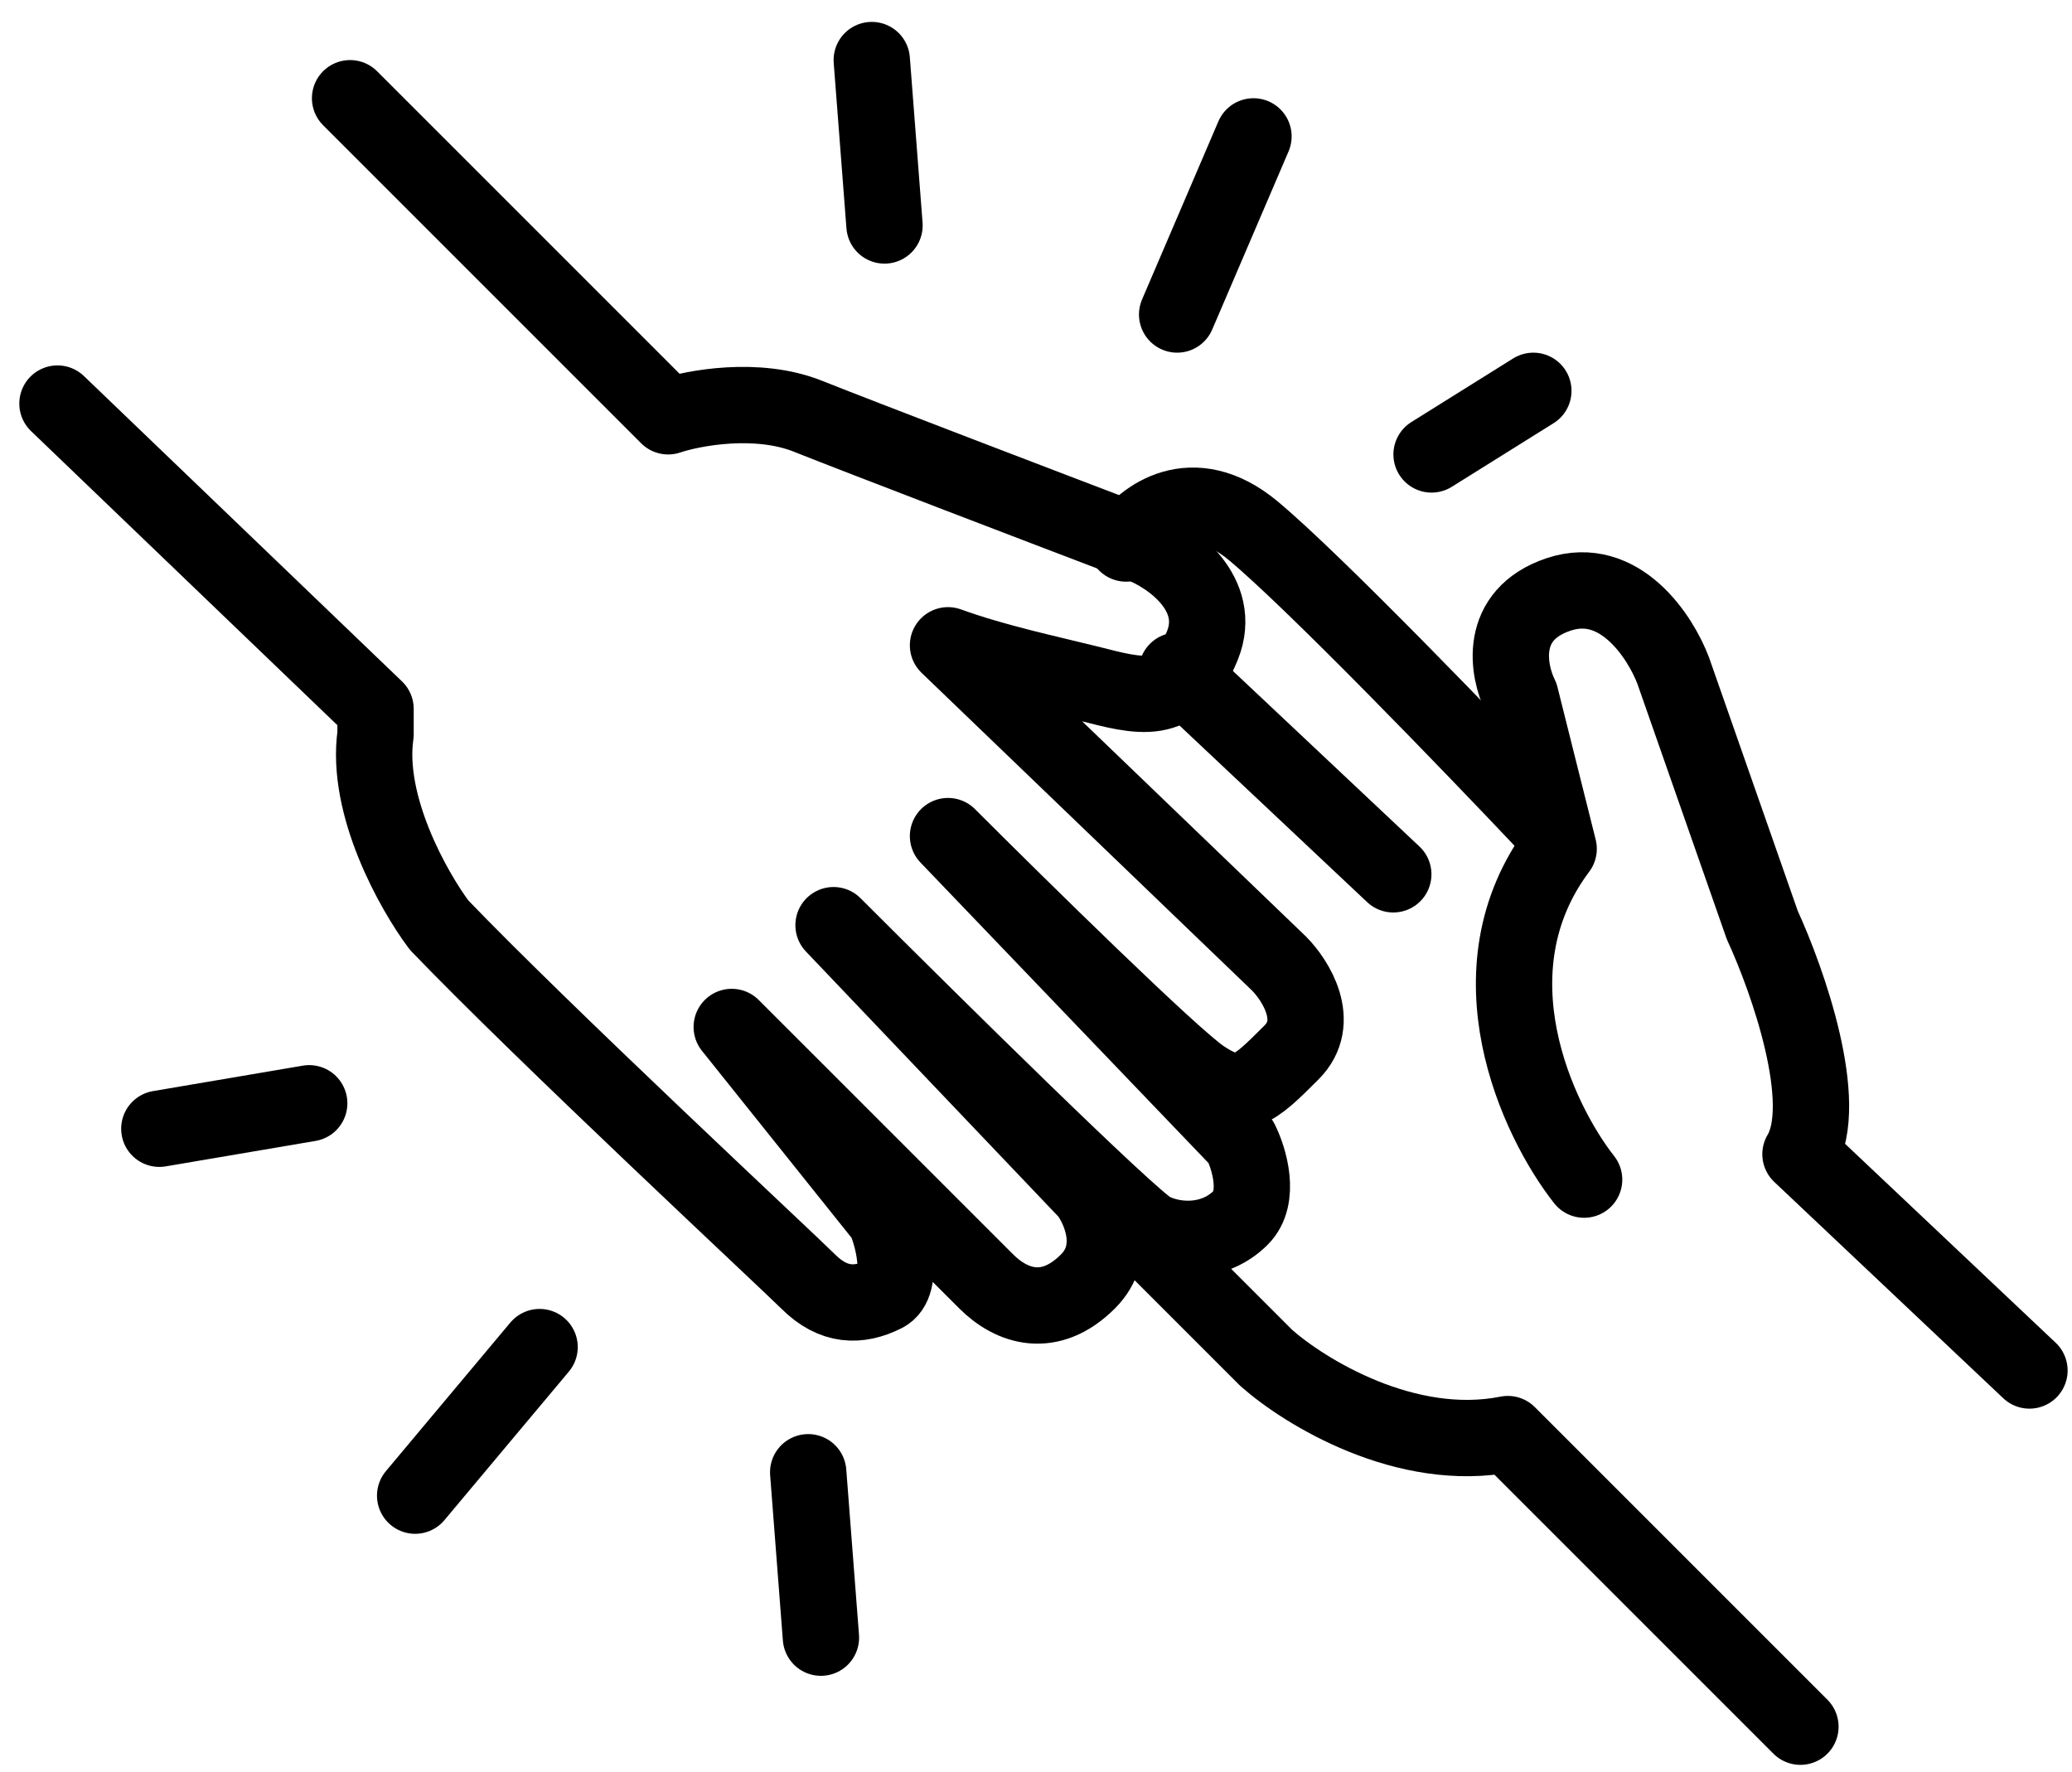
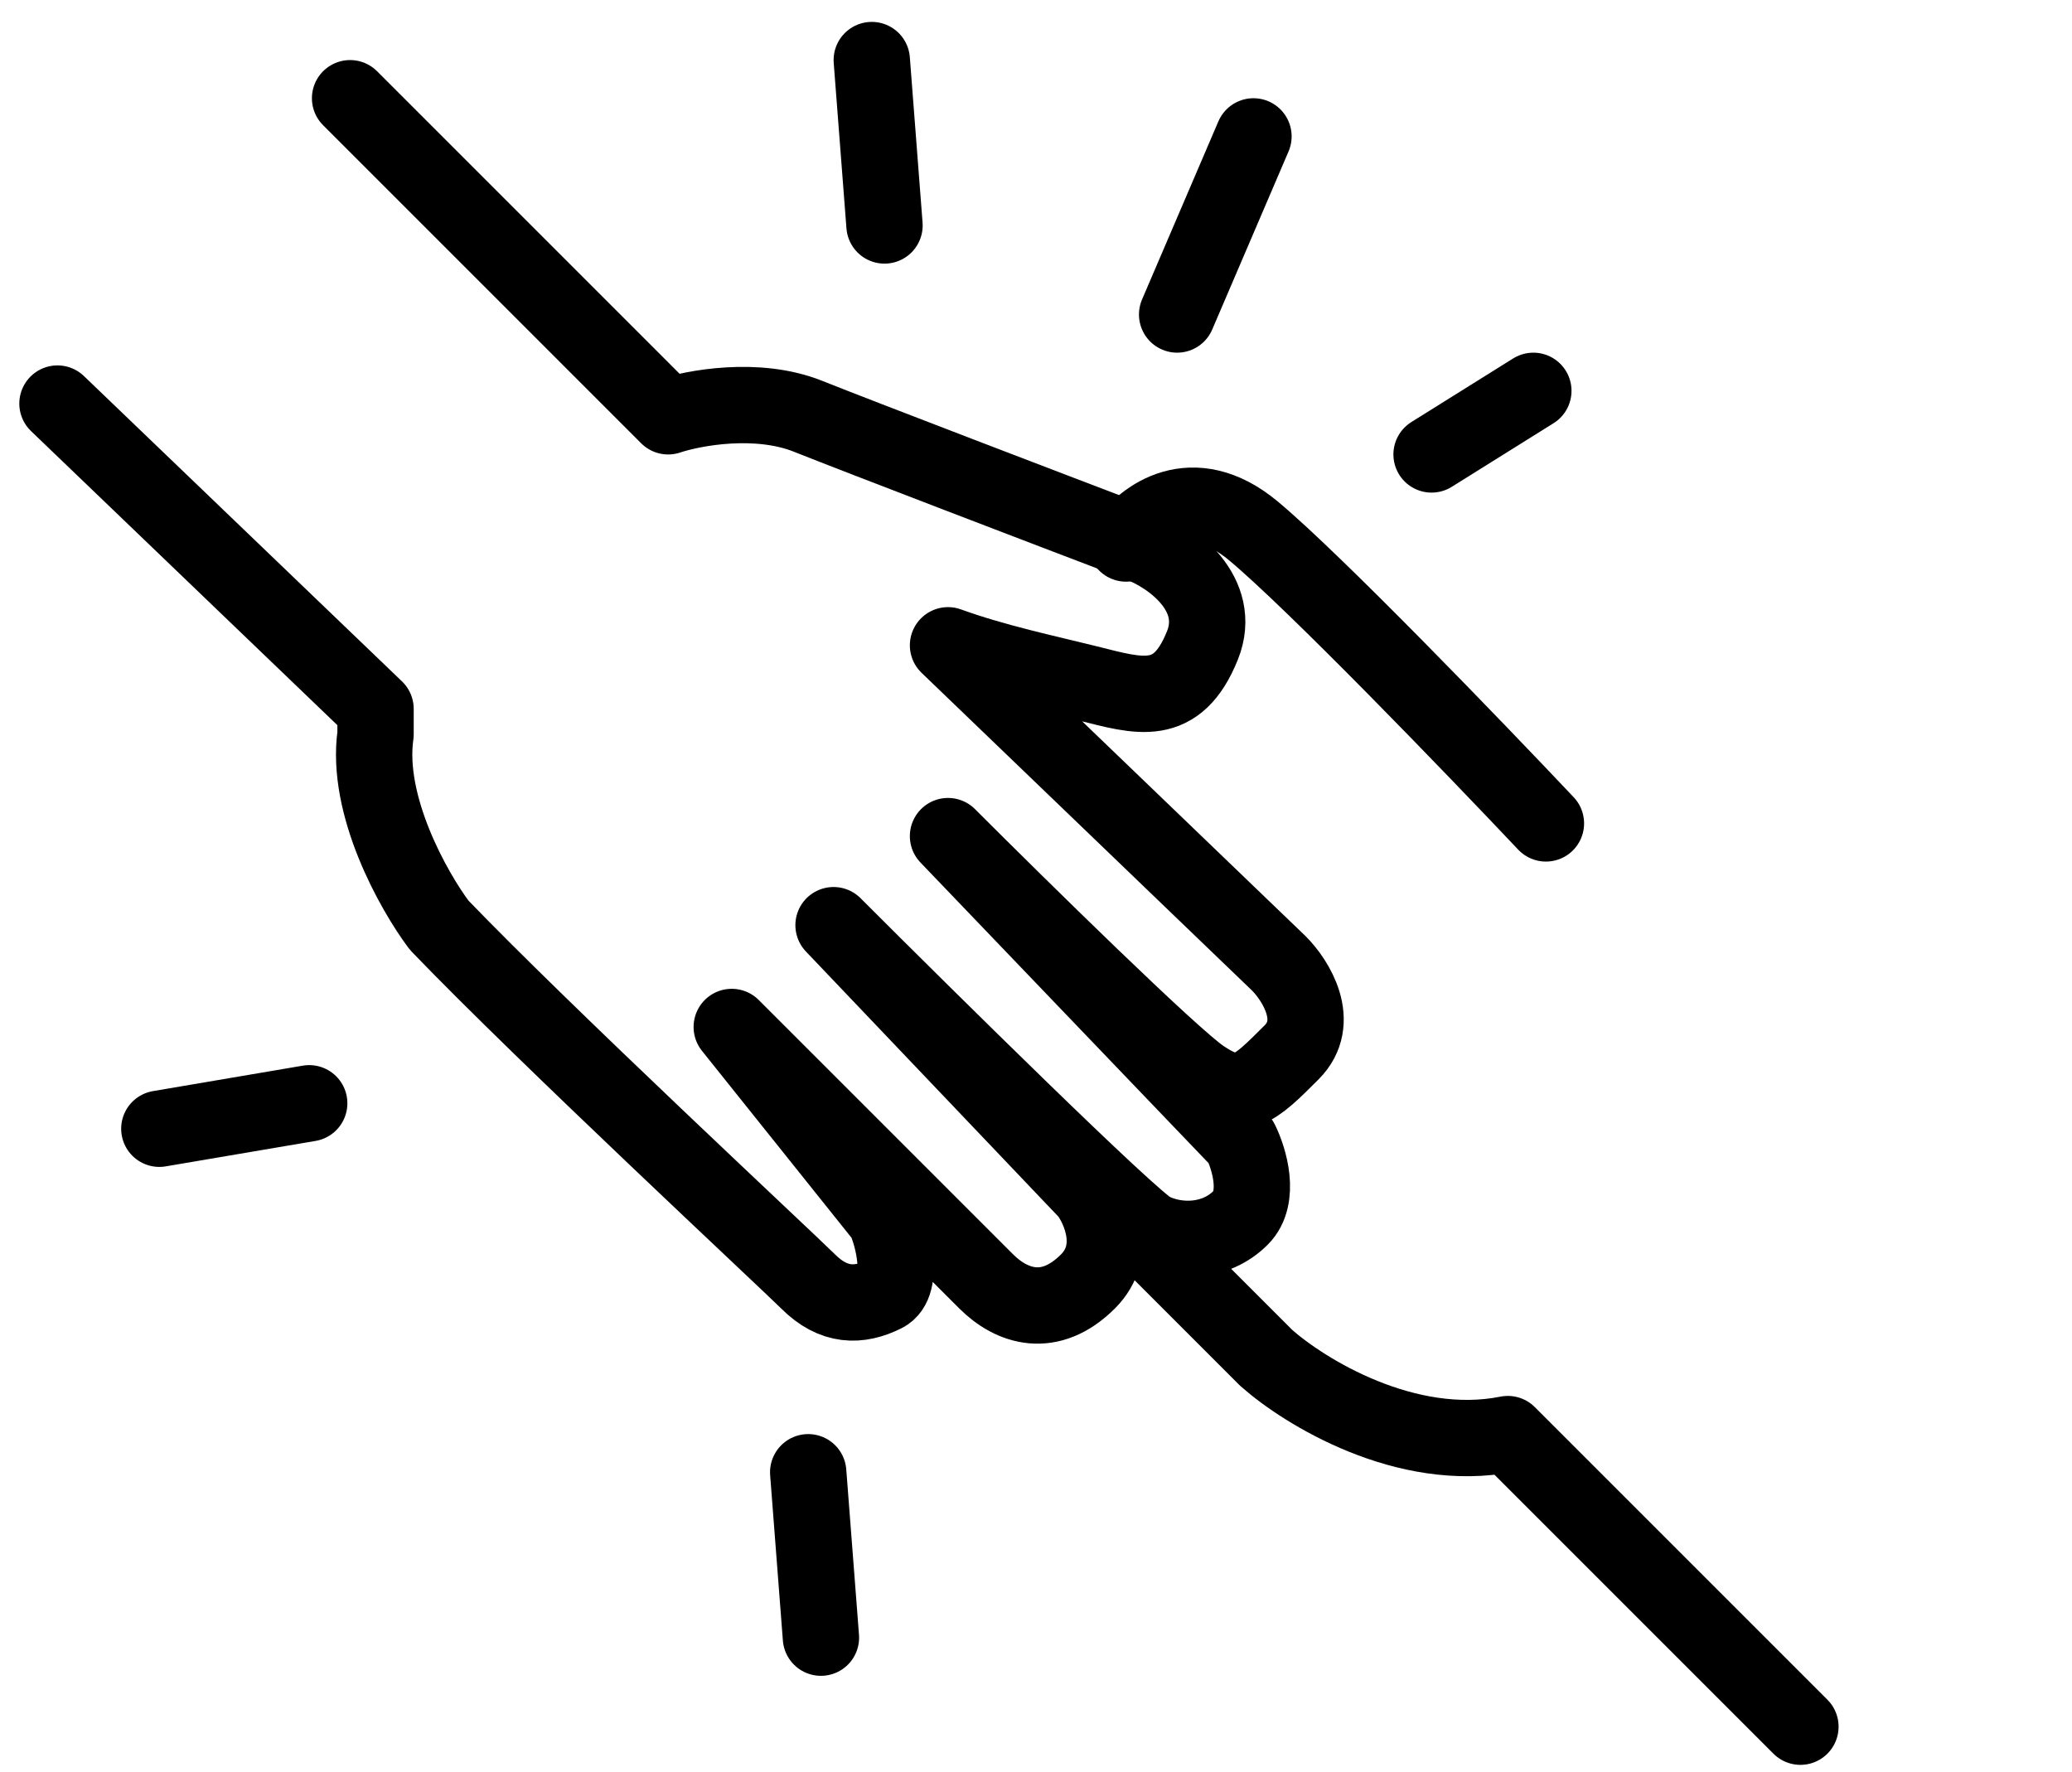
<svg xmlns="http://www.w3.org/2000/svg" width="69" height="59" viewBox="0 0 69 59" fill="none">
  <path d="M37.078 40.13L42.162 45.214C43.433 46.344 46.822 48.434 50.212 47.756L59.956 57.5" stroke="black" stroke-width="2.542" stroke-linecap="round" stroke-linejoin="round" />
-   <path d="M52.753 39.282C51.199 37.305 48.855 32.334 51.905 28.267L50.631 23.183C50.21 22.336 49.874 20.472 51.905 19.794C53.937 19.116 55.295 21.206 55.721 22.336L58.687 30.809C59.534 32.645 60.974 36.741 59.958 38.435L67.583 45.638" stroke="black" stroke-width="2.542" stroke-linecap="round" stroke-linejoin="round" />
-   <path d="M46.398 29.115L39.195 22.336" stroke="black" stroke-width="2.542" stroke-linecap="round" stroke-linejoin="round" />
  <path d="M37.5 18.099C38.065 17.252 39.703 15.981 41.737 17.676C43.77 19.37 49.08 24.878 51.481 27.42" stroke="black" stroke-width="2.542" stroke-linecap="round" stroke-linejoin="round" />
  <path d="M11.658 3.271L22.25 13.863C23.097 13.58 25.216 13.185 26.91 13.863C28.605 14.54 34.96 16.97 37.925 18.099C39.055 18.523 40.722 19.794 40.044 21.489C39.197 23.607 37.925 23.183 36.231 22.759C34.875 22.421 33.124 22.053 31.57 21.489L42.586 32.08C43.151 32.645 44.026 34.029 43.01 35.046C41.739 36.317 41.315 36.74 40.044 35.893C39.027 35.215 33.971 30.244 31.57 27.843L41.315 38.011C41.597 38.576 41.993 39.876 41.315 40.553C40.468 41.401 39.197 41.401 38.349 40.977C37.671 40.638 31.006 34.057 27.758 30.809L36.231 39.706C36.654 40.271 37.248 41.655 36.231 42.672C34.96 43.943 33.689 43.519 32.842 42.672C32.164 41.994 26.91 36.74 24.368 34.199L29.452 40.553C29.735 41.118 30.13 42.757 29.452 43.095C28.605 43.519 27.758 43.519 26.91 42.672C26.232 41.994 18.154 34.481 14.624 30.809C13.777 29.679 12.167 26.827 12.506 24.454V23.607L1.914 13.439" stroke="black" stroke-width="2.542" stroke-linecap="round" stroke-linejoin="round" />
  <path d="M26.914 49.027L27.338 54.535" stroke="black" stroke-width="2.542" stroke-linecap="round" stroke-linejoin="round" />
  <path d="M29.031 2L29.455 7.508" stroke="black" stroke-width="2.542" stroke-linecap="round" stroke-linejoin="round" />
  <path d="M51.062 13.015L47.673 15.133" stroke="black" stroke-width="2.542" stroke-linecap="round" stroke-linejoin="round" />
  <path d="M41.742 4.542L39.2 10.473" stroke="black" stroke-width="2.542" stroke-linecap="round" stroke-linejoin="round" />
-   <path d="M17.969 44.859L13.825 49.806" stroke="black" stroke-width="2.542" stroke-linecap="round" stroke-linejoin="round" />
  <path d="M10.297 36.74L5.306 37.588" stroke="black" stroke-width="2.542" stroke-linecap="round" stroke-linejoin="round" />
</svg>